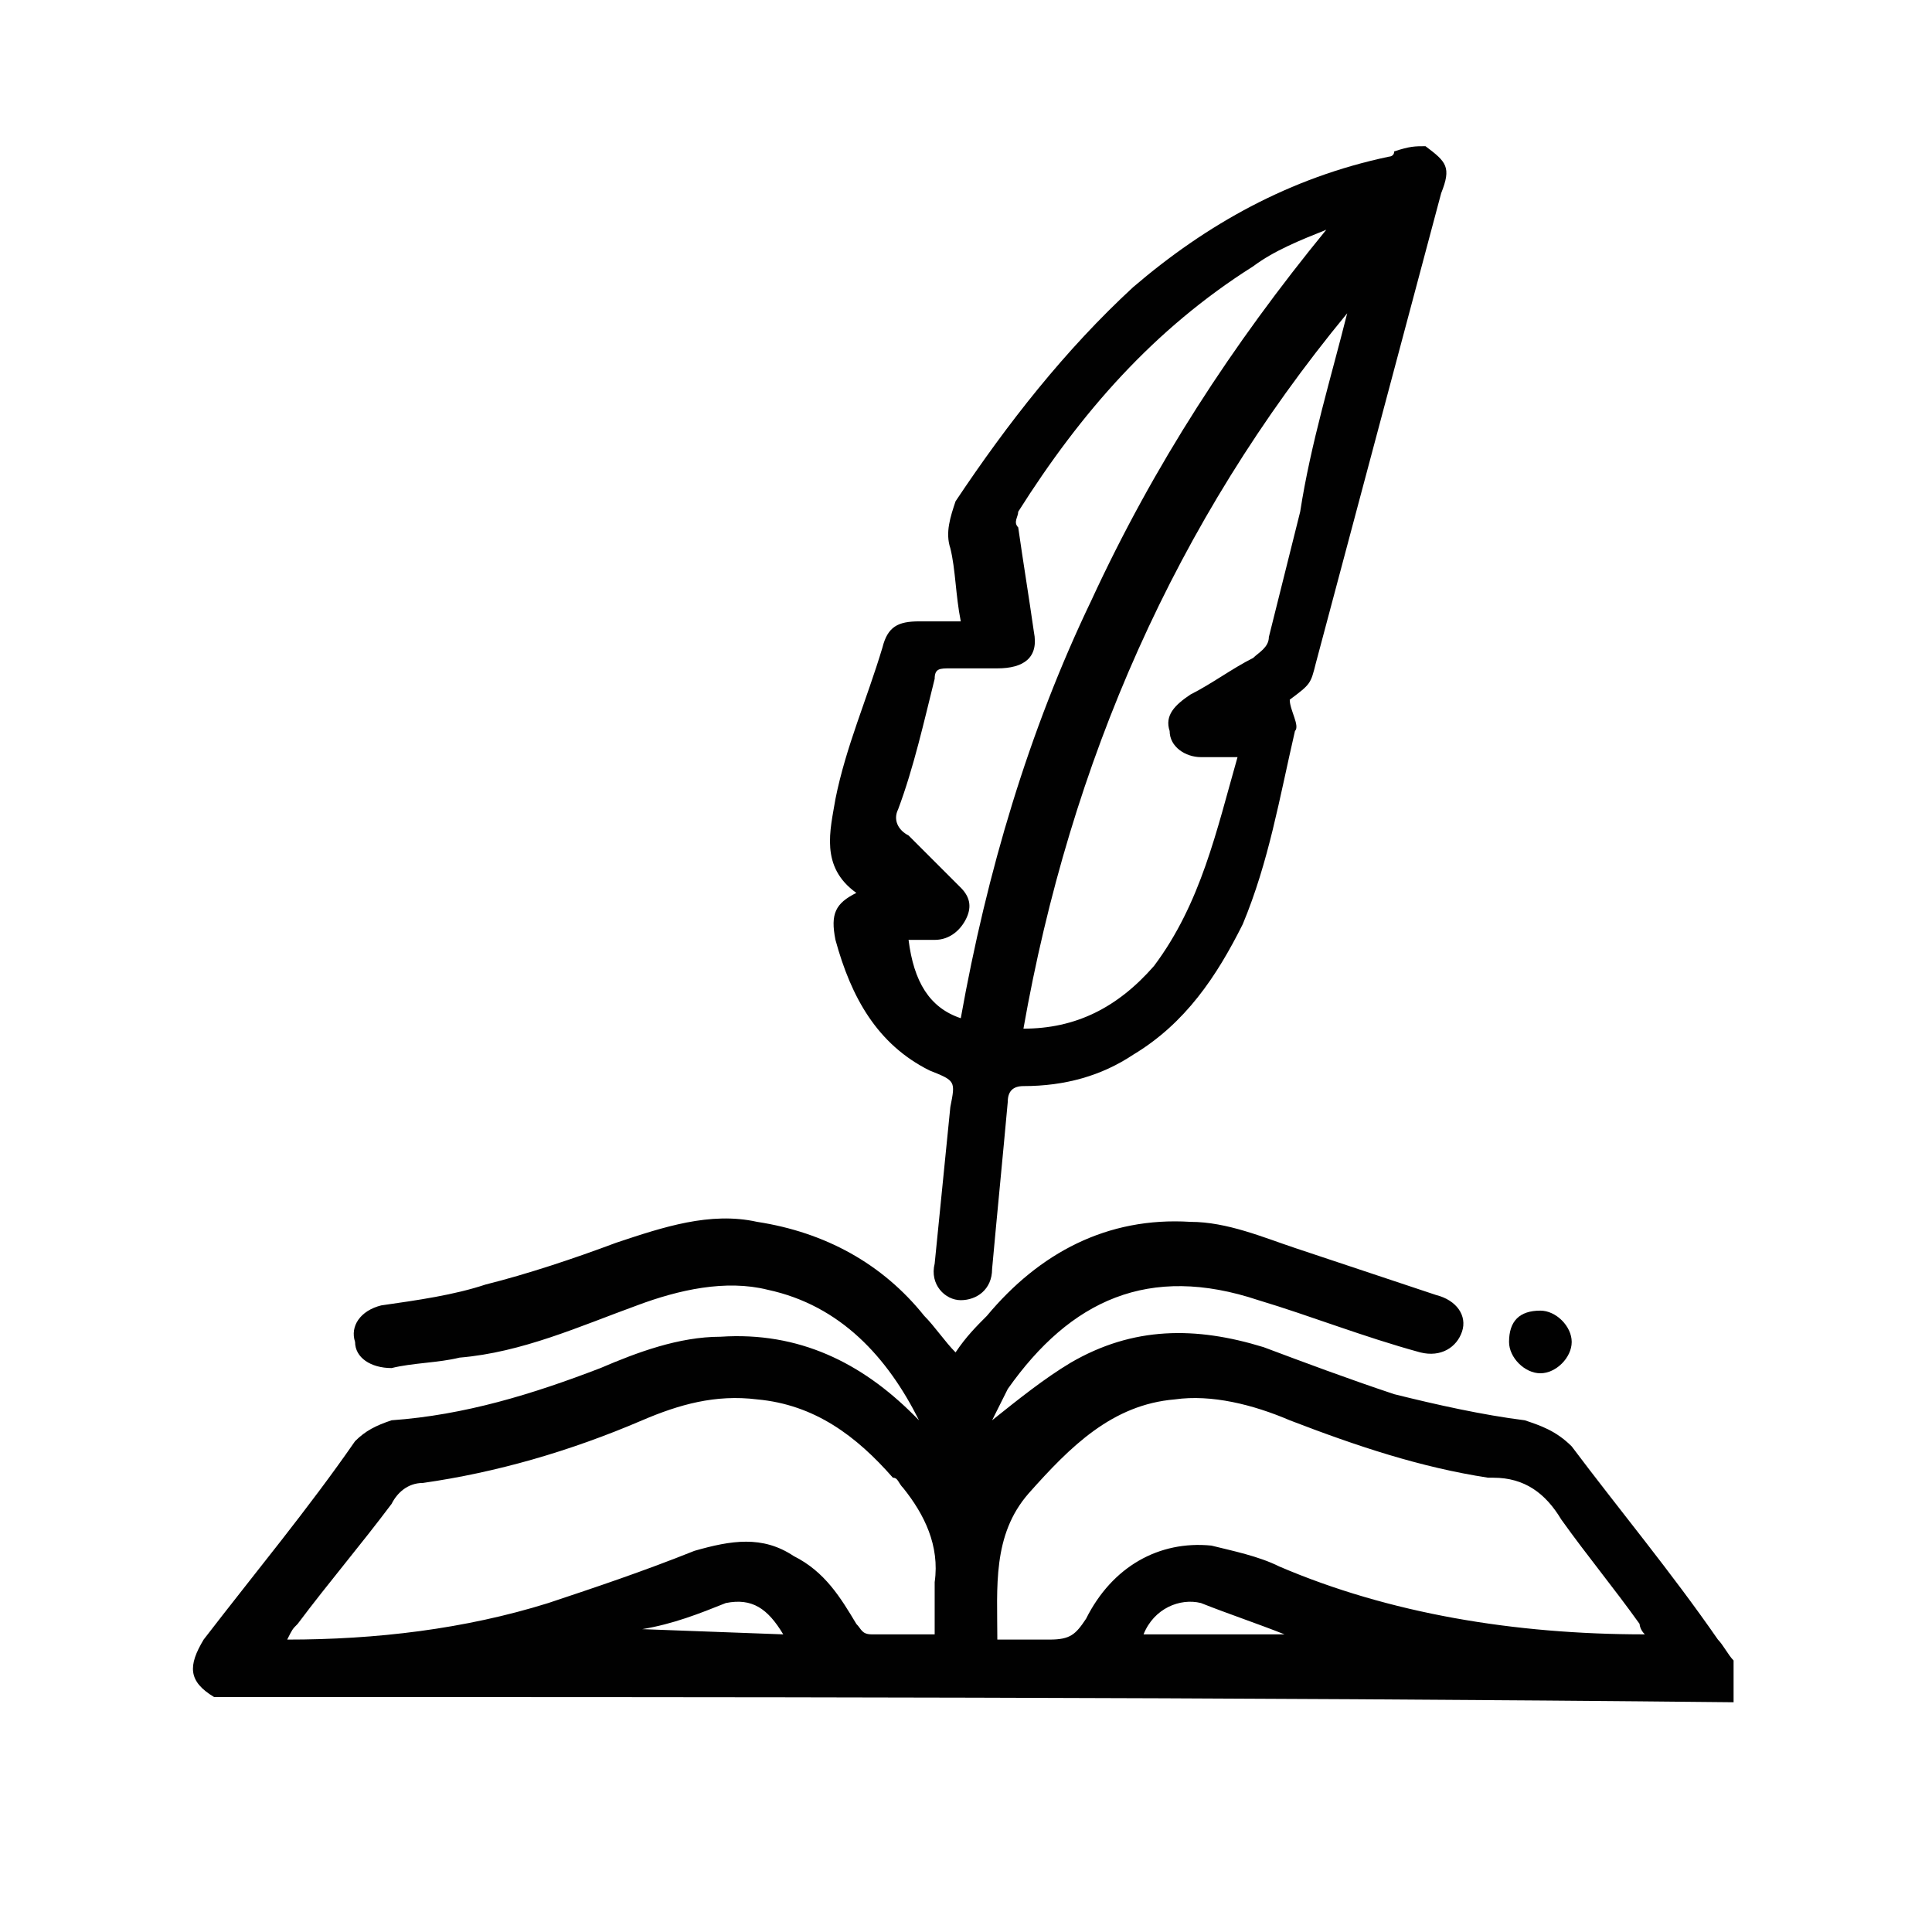
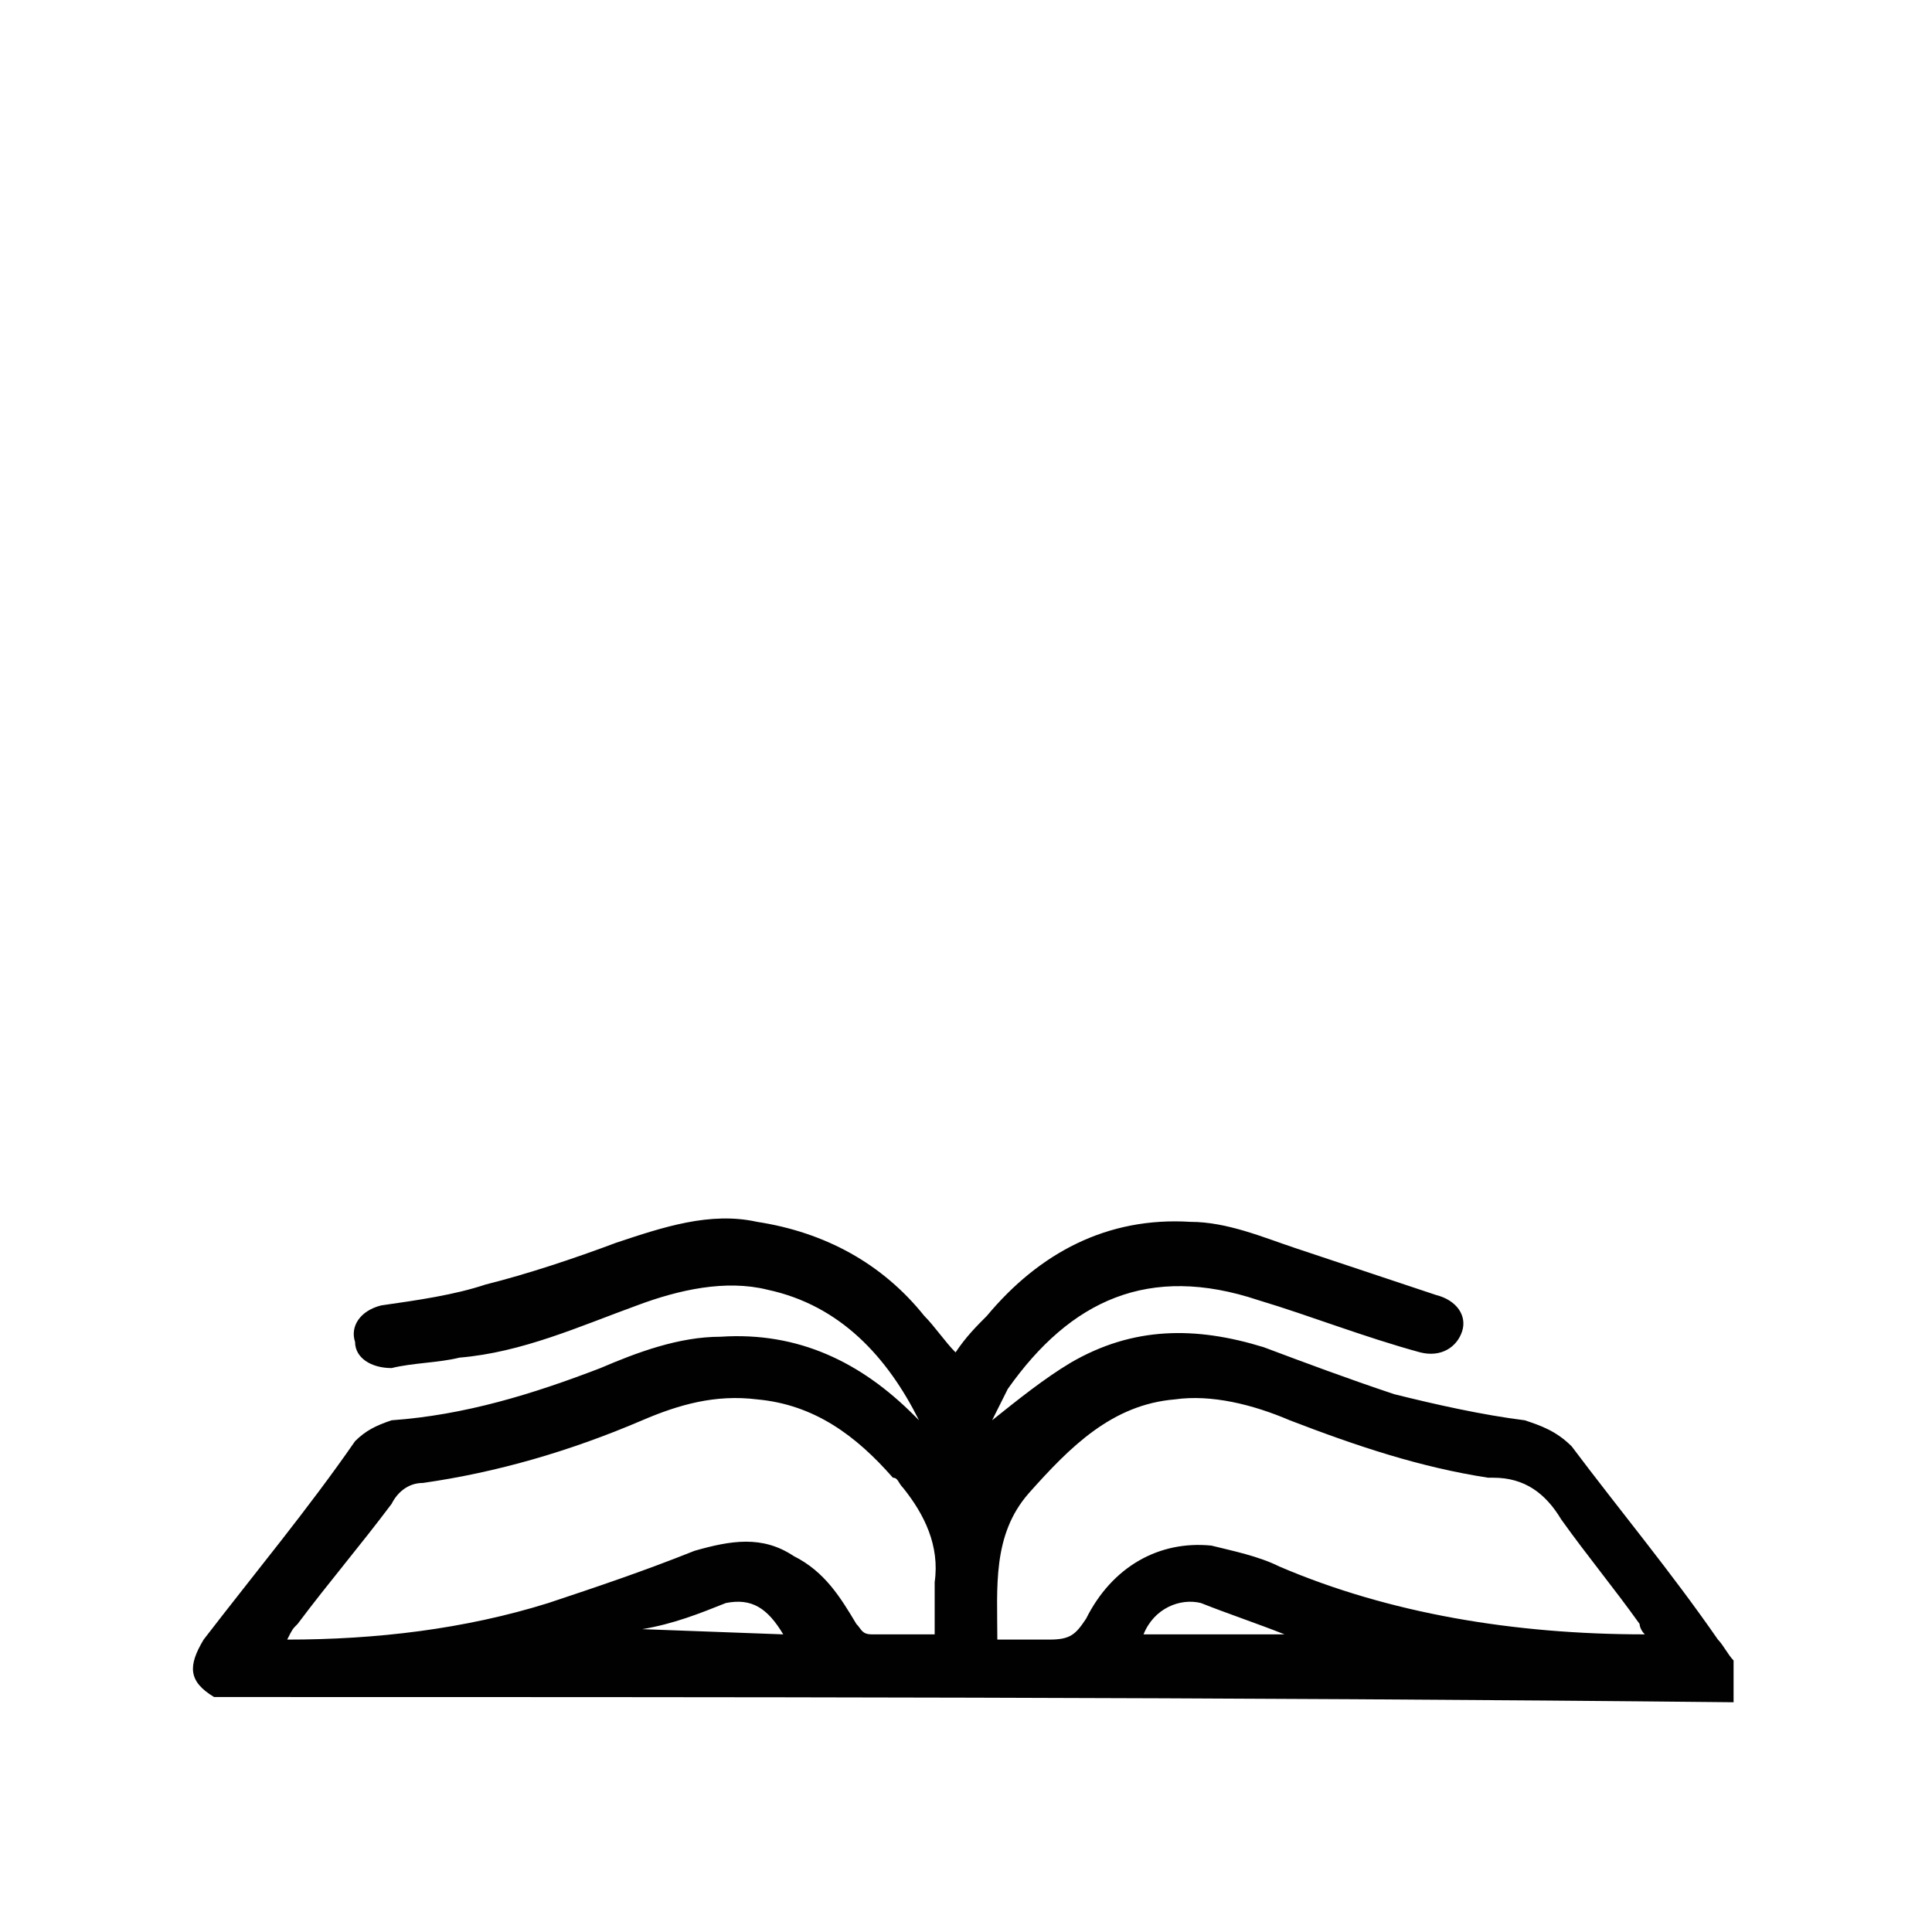
<svg xmlns="http://www.w3.org/2000/svg" version="1.1" id="Layer_1" x="0px" y="0px" viewBox="0 0 37 37" style="enable-background:new 0 0 37 37;" xml:space="preserve">
  <style type="text/css">
	.st0{fill:#010101;}
</style>
  <g>
    <path class="st0" d="M4.1,32.5c-0.5-0.3-0.5-0.6-0.2-1.1c1-1.3,2-2.5,2.9-3.8c0.2-0.2,0.4-0.3,0.7-0.4c1.4-0.1,2.7-0.5,4-1   c0.7-0.3,1.5-0.6,2.3-0.6c1.5-0.1,2.7,0.5,3.7,1.5c0,0,0.1,0.1,0.1,0.1c0,0,0,0,0,0c0,0,0,0,0,0c-0.6-1.2-1.5-2.2-2.9-2.5   c-0.8-0.2-1.7,0-2.5,0.3c-1.1,0.4-2.2,0.9-3.4,1c-0.4,0.1-0.9,0.1-1.3,0.2c-0.4,0-0.7-0.2-0.7-0.5c-0.1-0.3,0.1-0.6,0.5-0.7   c0.7-0.1,1.4-0.2,2-0.4c0.8-0.2,1.7-0.5,2.5-0.8c0.9-0.3,1.8-0.6,2.7-0.4c1.3,0.2,2.4,0.8,3.2,1.8c0.2,0.2,0.4,0.5,0.6,0.7   c0.2-0.3,0.4-0.5,0.6-0.7c1-1.2,2.3-1.9,3.9-1.8c0.7,0,1.4,0.3,2,0.5c0.9,0.3,1.8,0.6,2.7,0.9c0.4,0.1,0.6,0.4,0.5,0.7   c-0.1,0.3-0.4,0.5-0.8,0.4c-1.1-0.3-2.1-0.7-3.1-1c-2.1-0.7-3.6,0-4.8,1.7c-0.1,0.2-0.2,0.4-0.3,0.6c0.5-0.4,1-0.8,1.5-1.1   c1.2-0.7,2.4-0.7,3.7-0.3c0.8,0.3,1.6,0.6,2.5,0.9c0.8,0.2,1.7,0.4,2.5,0.5c0.3,0.1,0.6,0.2,0.9,0.5c0.9,1.2,1.9,2.4,2.8,3.7   c0.1,0.1,0.2,0.3,0.3,0.4v0.8C23.5,32.5,13.8,32.5,4.1,32.5L4.1,32.5z M17.9,31.3c0-0.3,0-0.6,0-1c0.1-0.7-0.2-1.3-0.6-1.8   c-0.1-0.1-0.1-0.2-0.2-0.2c-0.7-0.8-1.5-1.4-2.6-1.5c-0.8-0.1-1.5,0.1-2.2,0.4c-1.4,0.6-2.8,1-4.2,1.2c-0.3,0-0.5,0.2-0.6,0.4   c-0.6,0.8-1.2,1.5-1.8,2.3c-0.1,0.1-0.1,0.1-0.2,0.3c1.7,0,3.4-0.2,5-0.7c0.9-0.3,1.8-0.6,2.8-1c0.7-0.2,1.3-0.3,1.9,0.1   c0.6,0.3,0.9,0.8,1.2,1.3c0.1,0.1,0.1,0.2,0.3,0.2C17,31.3,17.4,31.3,17.9,31.3L17.9,31.3z M31.5,31.3c-0.1-0.1-0.1-0.2-0.1-0.2   c-0.5-0.7-1-1.3-1.5-2c-0.3-0.5-0.7-0.8-1.3-0.8c0,0,0,0-0.1,0c-1.3-0.2-2.5-0.6-3.8-1.1c-0.7-0.3-1.5-0.5-2.2-0.4   c-1.2,0.1-2,0.9-2.8,1.8c-0.7,0.8-0.6,1.8-0.6,2.8c0.3,0,0.7,0,1,0c0.4,0,0.5-0.1,0.7-0.4c0.5-1,1.4-1.5,2.4-1.4   c0.4,0.1,0.9,0.2,1.3,0.4C26.6,30.9,29,31.3,31.5,31.3L31.5,31.3z M12.3,31.2C12.3,31.3,12.3,31.3,12.3,31.2l2.7,0.1   c-0.3-0.5-0.6-0.7-1.1-0.6C13.4,30.9,12.9,31.1,12.3,31.2L12.3,31.2z M24.6,31.3C24.6,31.3,24.6,31.3,24.6,31.3   c-0.5-0.2-1.1-0.4-1.6-0.6c-0.4-0.1-0.9,0.1-1.1,0.6H24.6L24.6,31.3z" />
-     <path class="st0" d="M27.3,2.8c0.4,0.3,0.5,0.4,0.3,0.9c-0.8,3-1.6,6-2.4,9c-0.1,0.4-0.1,0.4-0.5,0.7c0,0.2,0.2,0.5,0.1,0.6   c-0.3,1.3-0.5,2.5-1,3.7c-0.5,1-1.1,1.9-2.1,2.5c-0.6,0.4-1.3,0.6-2.1,0.6c-0.2,0-0.3,0.1-0.3,0.3c-0.1,1.1-0.2,2.1-0.3,3.2   c0,0.4-0.3,0.6-0.6,0.6c-0.3,0-0.6-0.3-0.5-0.7c0.1-1,0.2-2,0.3-3c0.1-0.5,0.1-0.5-0.4-0.7C16.8,20,16.3,19.1,16,18   c-0.1-0.5,0-0.7,0.4-0.9c0,0,0,0,0,0c-0.7-0.5-0.5-1.2-0.4-1.8c0.2-1,0.6-1.9,0.9-2.9c0.1-0.4,0.3-0.5,0.7-0.5c0.3,0,0.5,0,0.7,0   c0,0,0,0,0.1,0c-0.1-0.5-0.1-1-0.2-1.4c-0.1-0.3,0-0.6,0.1-0.9c1-1.5,2.1-2.9,3.4-4.1c1.4-1.2,3-2.1,4.9-2.5c0,0,0.1,0,0.1-0.1   C27,2.8,27.1,2.8,27.3,2.8L27.3,2.8z M25.8,6c-3.3,4-5.3,8.6-6.2,13.7c1,0,1.8-0.4,2.5-1.2c0.9-1.2,1.2-2.6,1.6-4   c-0.3,0-0.5,0-0.7,0c-0.3,0-0.6-0.2-0.6-0.5c-0.1-0.3,0.1-0.5,0.4-0.7c0.4-0.2,0.8-0.5,1.2-0.7c0.1-0.1,0.3-0.2,0.3-0.4   c0.2-0.8,0.4-1.6,0.6-2.4C25.1,8.5,25.5,7.2,25.8,6z M18.4,19.5c0.5-2.8,1.3-5.5,2.5-8c1.2-2.6,2.7-4.9,4.5-7.1   c-0.5,0.2-1,0.4-1.4,0.7c-1.9,1.2-3.3,2.8-4.5,4.7c0,0.1-0.1,0.2,0,0.3c0.1,0.7,0.2,1.3,0.3,2c0.1,0.5-0.2,0.7-0.7,0.7   c-0.3,0-0.6,0-0.9,0c-0.2,0-0.3,0-0.3,0.2c-0.2,0.8-0.4,1.7-0.7,2.5c-0.1,0.2,0,0.4,0.2,0.5c0.3,0.3,0.7,0.7,1,1   c0.2,0.2,0.2,0.4,0.1,0.6c-0.1,0.2-0.3,0.4-0.6,0.4c-0.2,0-0.3,0-0.5,0C17.5,18.8,17.8,19.3,18.4,19.5L18.4,19.5z" />
-     <path class="st0" d="M29.5,25.1c0.3,0,0.6,0.3,0.6,0.6c0,0.3-0.3,0.6-0.6,0.6c-0.3,0-0.6-0.3-0.6-0.6   C28.9,25.3,29.1,25.1,29.5,25.1L29.5,25.1z" />
  </g>
</svg>